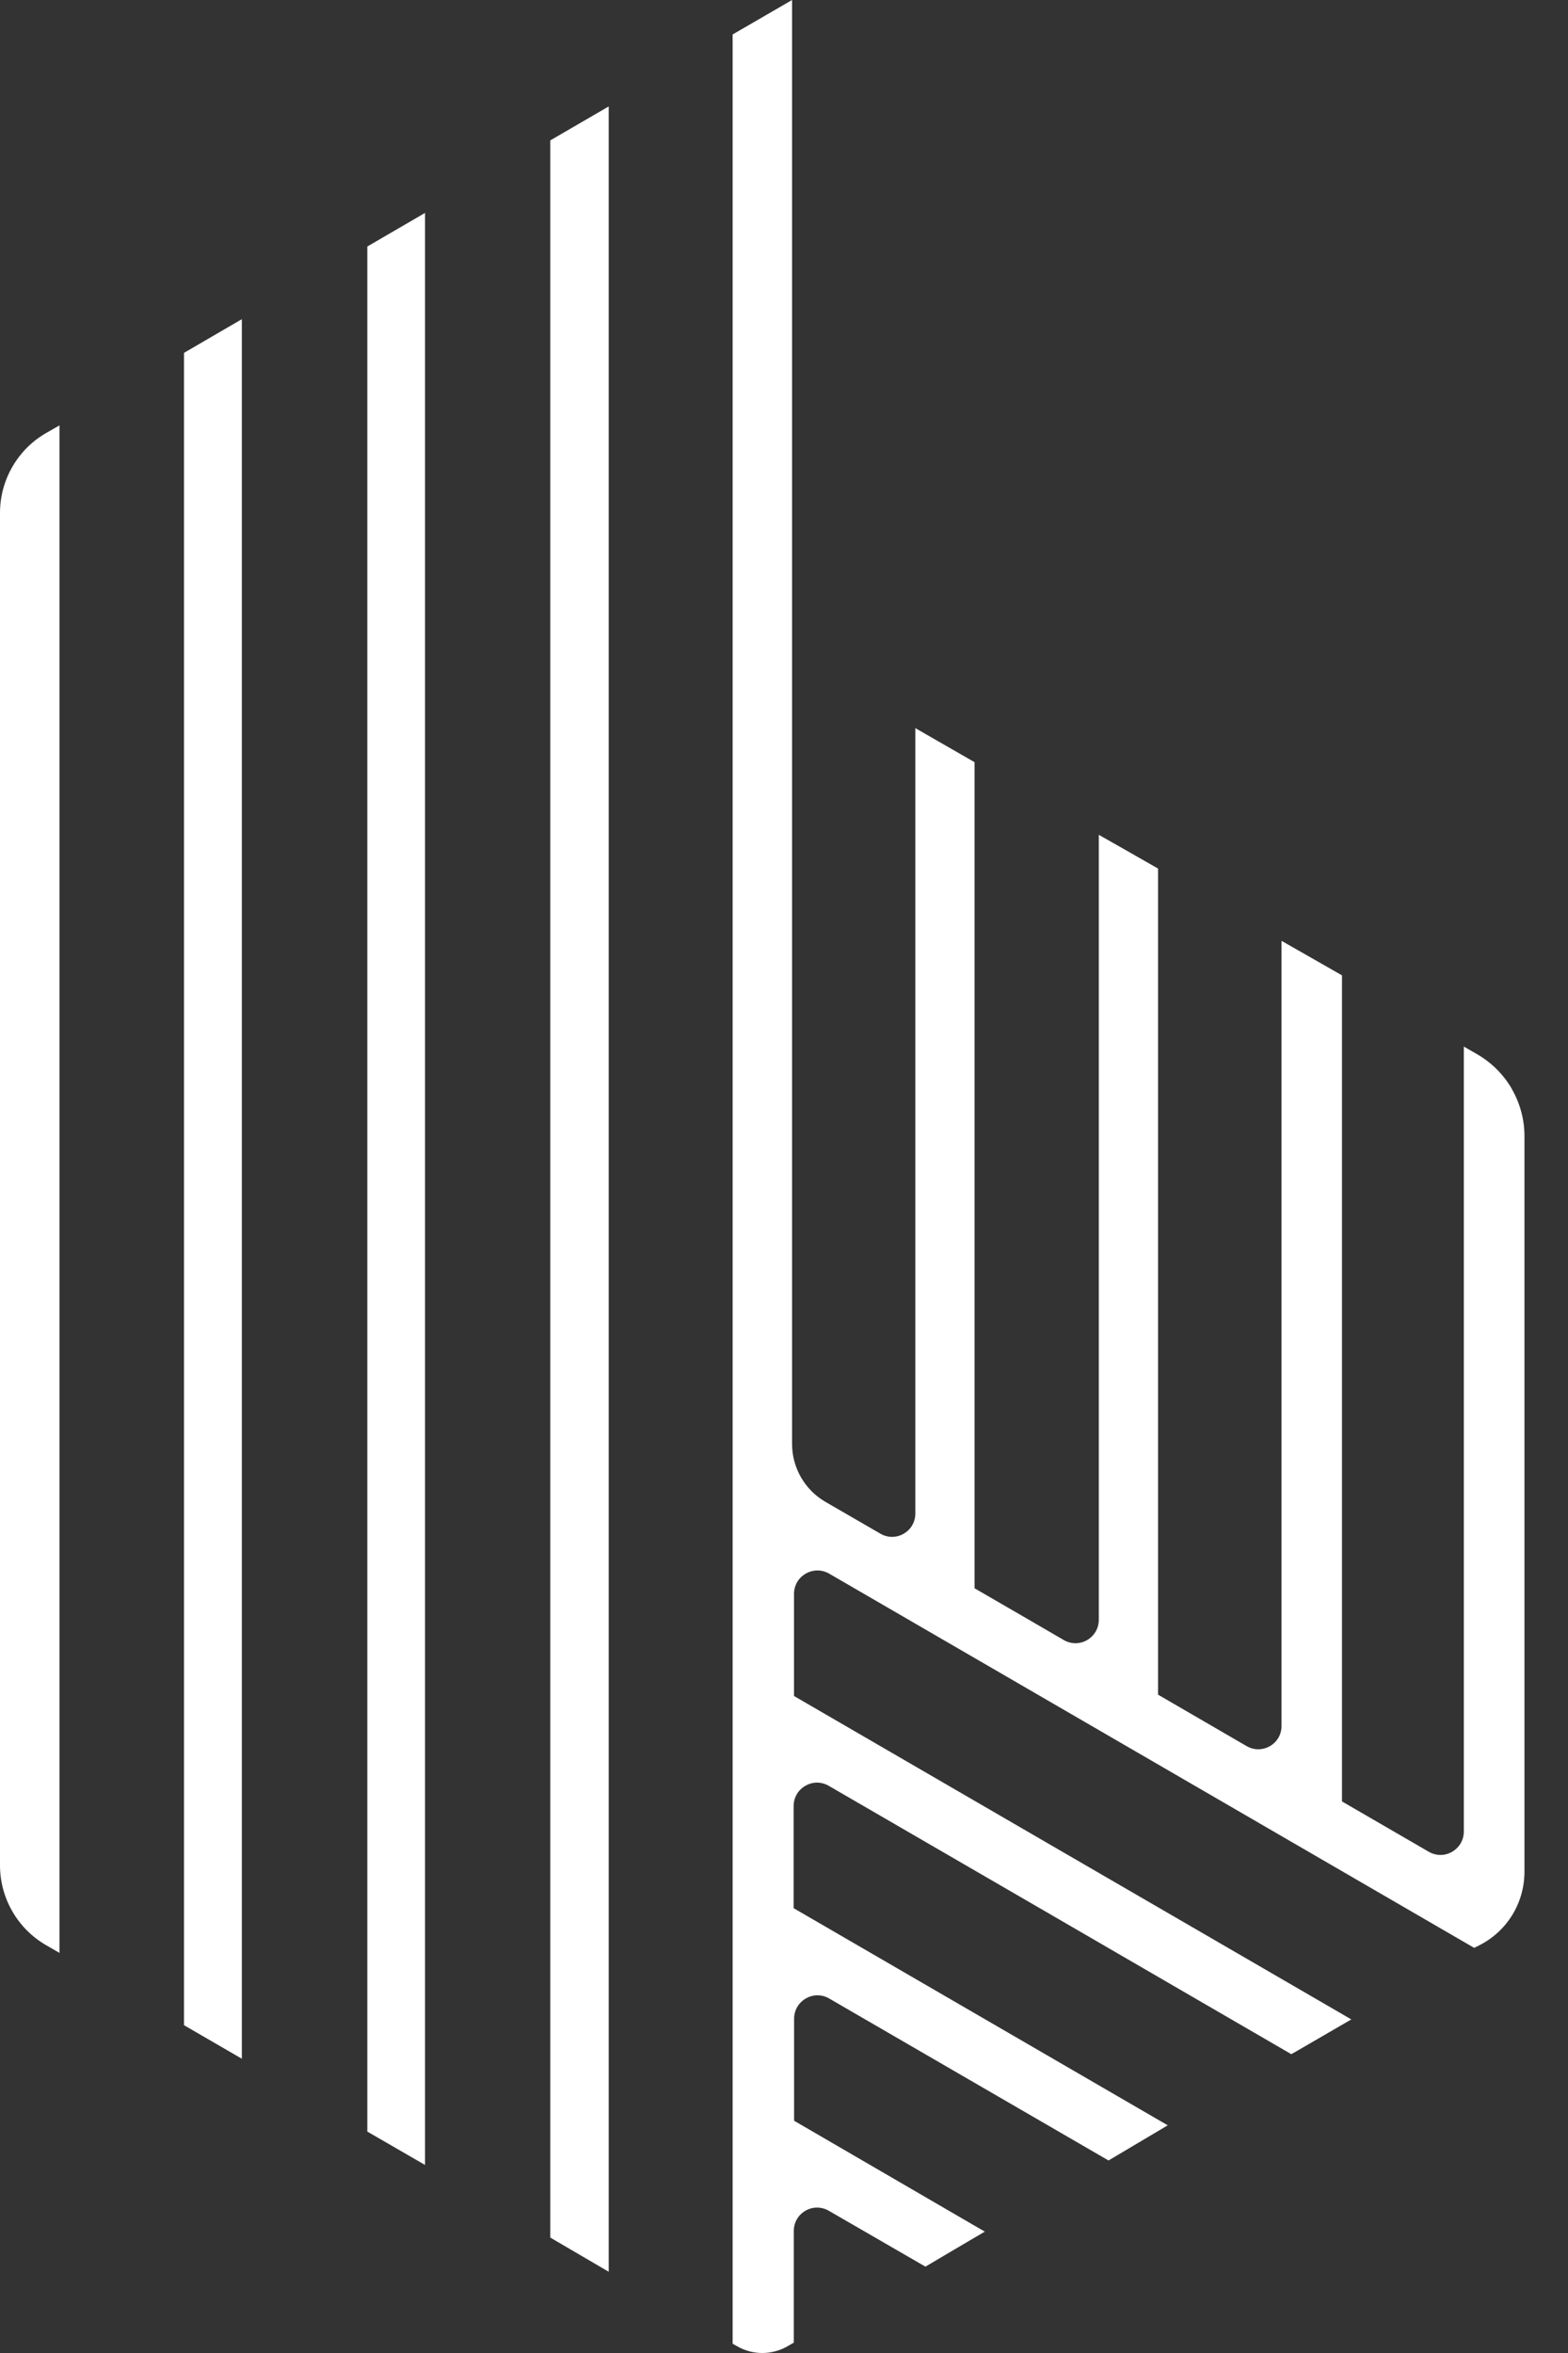
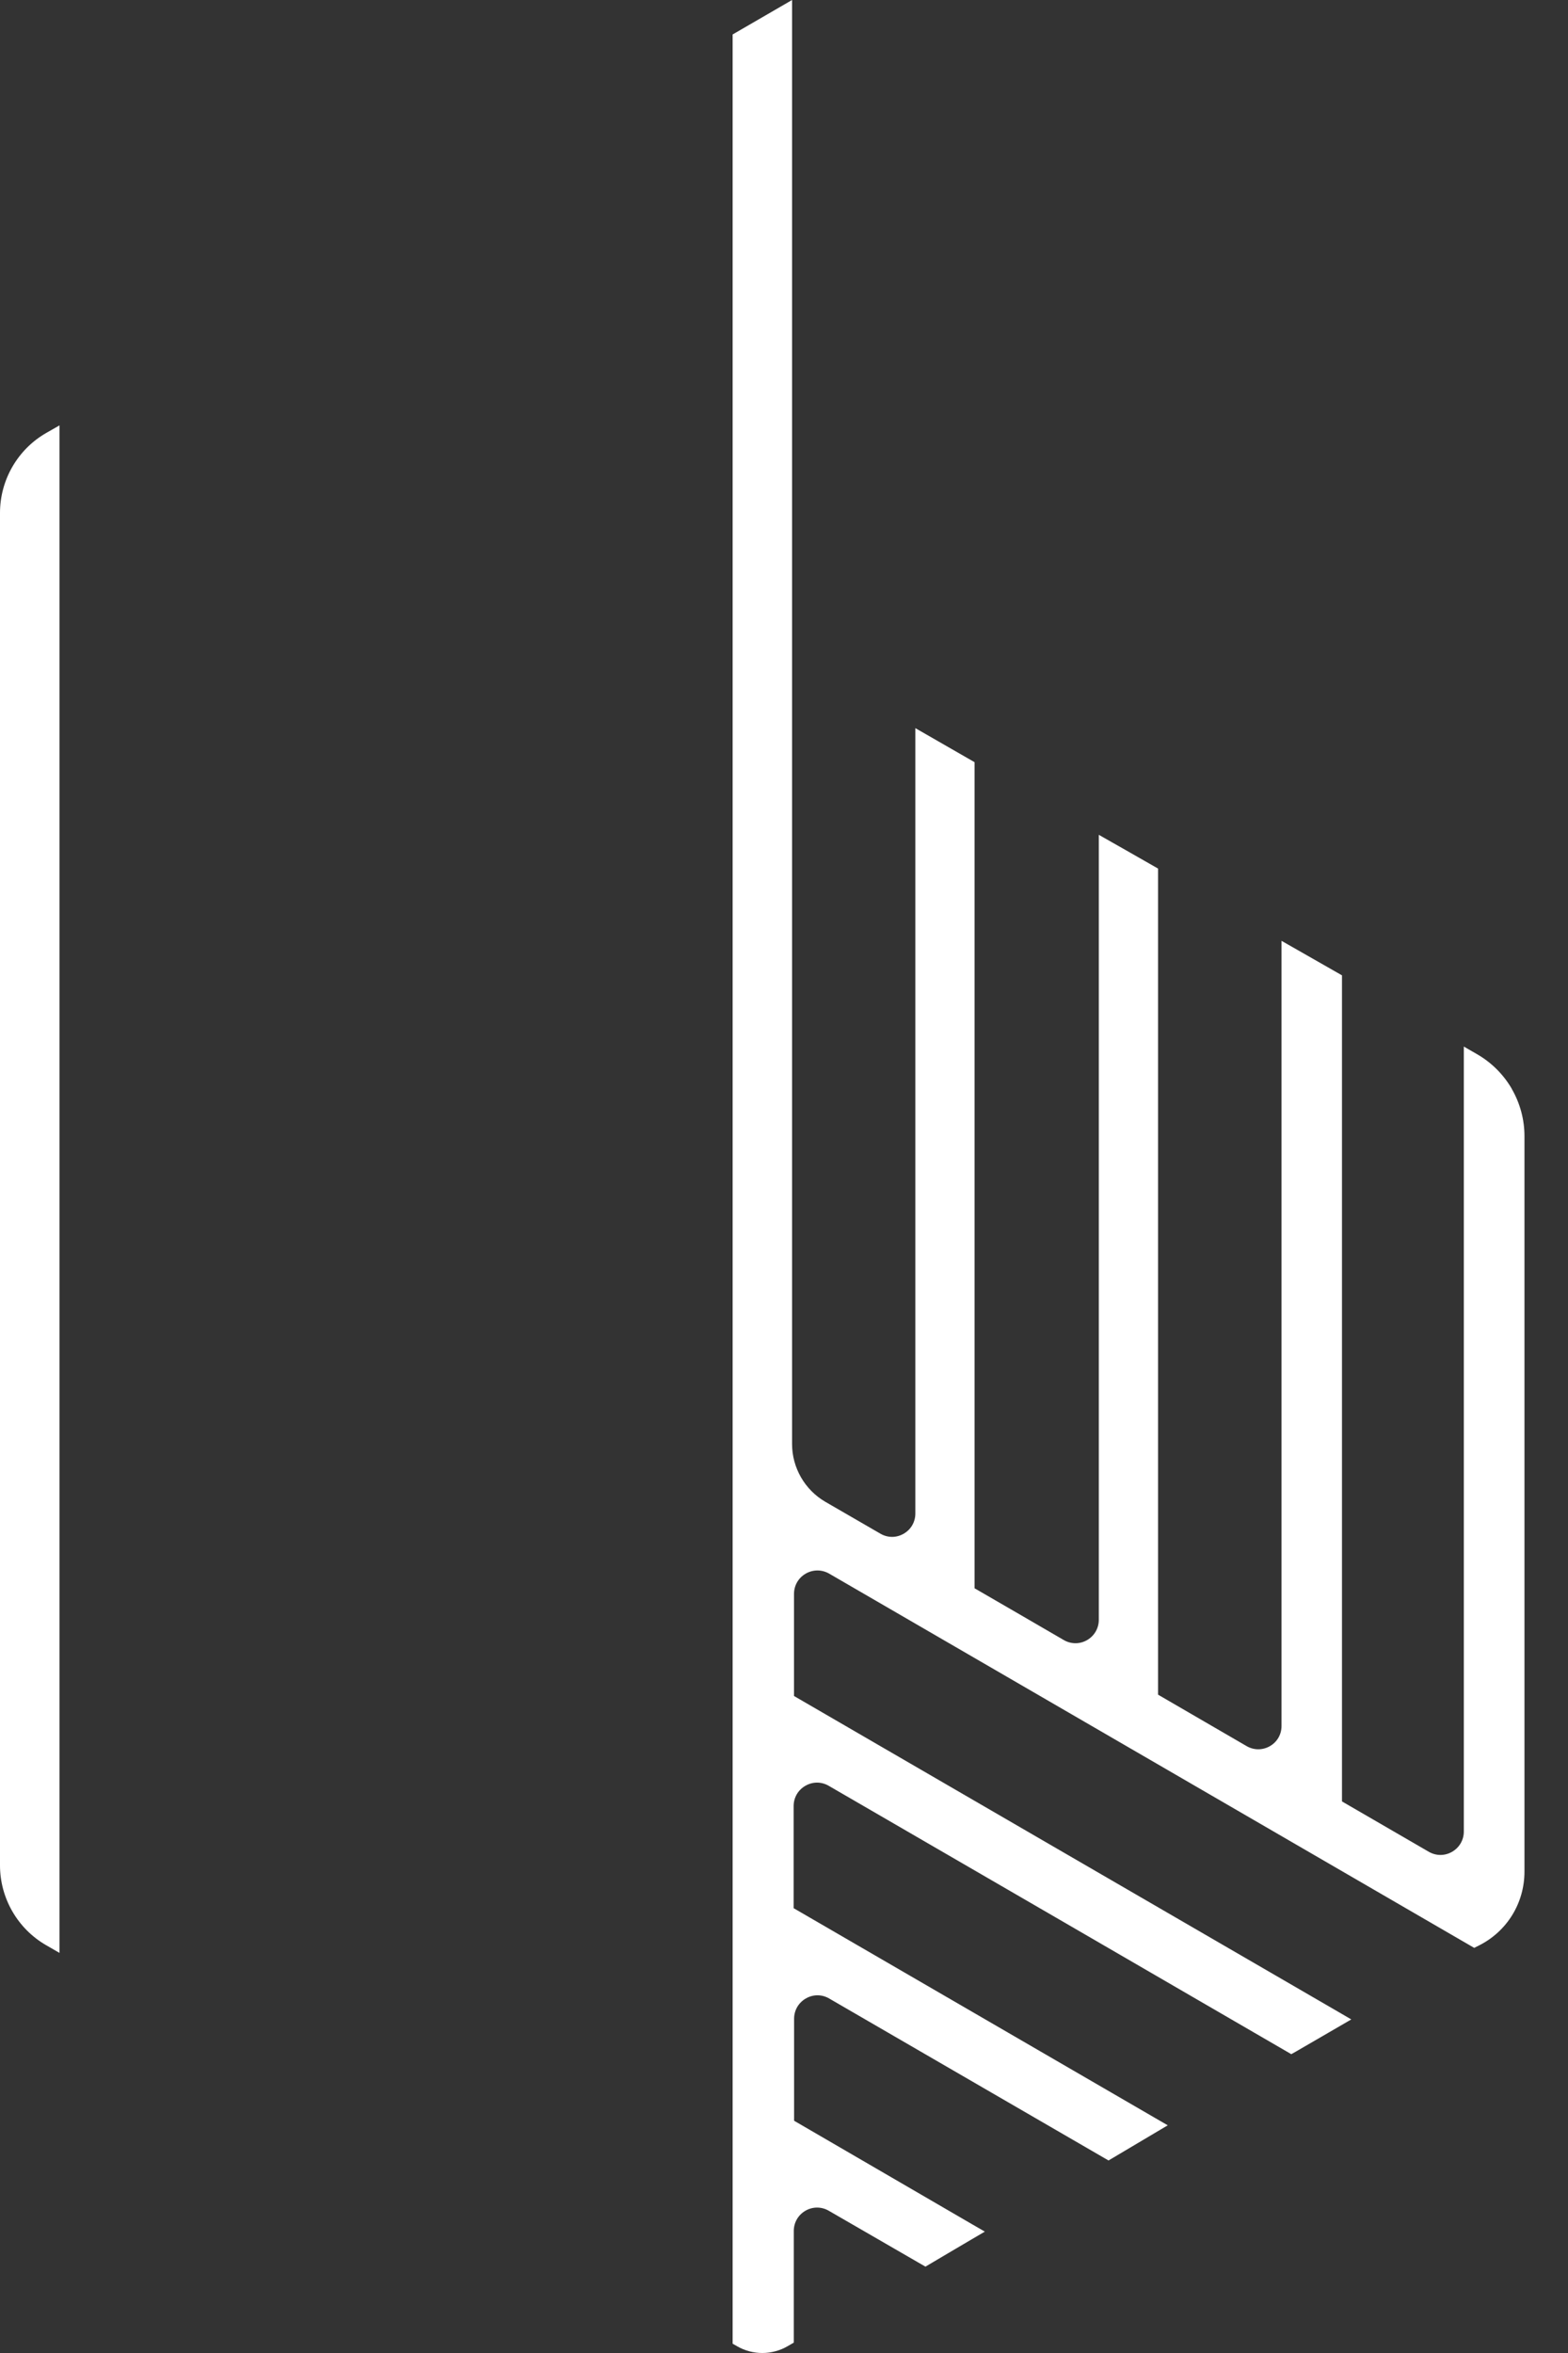
<svg xmlns="http://www.w3.org/2000/svg" width="34" height="51" viewBox="0 0 34 51" fill="none">
  <rect x="0" y="0" width="34" height="51" fill="#333333" stroke="none" />
-   <path d="M11.932 48.498L13.199 49.239V2.307L11.932 3.043V48.498Z" fill="white" />
-   <path d="M7.965 46.201L9.216 46.924V4.615L7.965 5.343V46.201Z" fill="white" />
-   <path d="M3.99 43.895L5.244 44.622V6.918L3.99 7.648V43.895Z" fill="white" />
  <path d="M0 11.118V40.431C0 41.142 0.382 41.803 0.995 42.158L1.29 42.328V9.22L1.006 9.382C0.386 9.736 0 10.4 0 11.117V11.118Z" fill="white" />
  <path d="M32.78 23.597C32.599 23.286 32.339 23.028 32.026 22.848L31.741 22.684V39.697C31.741 39.88 31.646 40.044 31.488 40.136C31.329 40.228 31.14 40.228 30.981 40.136C30.349 39.769 29.724 39.407 29.099 39.045V21.14L27.788 20.392V37.41C27.788 37.592 27.695 37.755 27.538 37.846C27.38 37.937 27.191 37.938 27.033 37.847L26.125 37.32C25.786 37.123 25.449 36.927 25.111 36.731V18.826L25.015 18.771C24.9 18.705 24.788 18.641 24.673 18.576C24.494 18.474 24.312 18.369 24.109 18.255L23.826 18.094V35.109C23.826 35.291 23.731 35.455 23.574 35.547C23.416 35.639 23.226 35.639 23.068 35.548L22.147 35.013C21.808 34.817 21.47 34.621 21.132 34.425V16.52L19.848 15.782V32.805C19.848 32.987 19.754 33.151 19.596 33.242C19.438 33.334 19.249 33.334 19.091 33.242L17.893 32.549C17.45 32.29 17.175 31.811 17.175 31.299V0L15.886 0.747V50.798L15.982 50.853C16.151 50.951 16.341 51 16.53 51C16.719 51 16.913 50.95 17.083 50.85L17.212 50.775V48.356C17.212 48.173 17.306 48.009 17.464 47.917C17.623 47.825 17.812 47.825 17.971 47.917C18.629 48.296 19.272 48.668 19.916 49.041L20.067 49.128L20.162 49.072C20.321 48.978 20.473 48.889 20.627 48.797C20.772 48.712 20.917 48.626 21.072 48.535L21.355 48.369L21.071 48.205C19.752 47.439 18.475 46.696 17.219 45.966V43.756C17.219 43.572 17.314 43.408 17.473 43.316C17.632 43.224 17.821 43.224 17.979 43.316C18.878 43.838 19.773 44.356 20.665 44.873C21.759 45.506 22.85 46.139 23.94 46.771L24.037 46.827L25.321 46.065L25.038 45.901C23.826 45.198 22.625 44.501 21.429 43.807C20.017 42.988 18.613 42.173 17.209 41.359V39.146C17.209 38.963 17.303 38.799 17.462 38.707C17.622 38.614 17.812 38.614 17.971 38.707C21.304 40.638 24.607 42.554 27.905 44.468L28 44.523L28.096 44.469C28.333 44.331 28.555 44.203 28.796 44.063L29.301 43.77L29.016 43.604C26.863 42.354 24.726 41.116 22.6 39.883C20.799 38.838 19.006 37.798 17.217 36.76V34.547C17.217 34.364 17.312 34.2 17.47 34.108C17.63 34.016 17.82 34.016 17.98 34.108C20.641 35.651 23.293 37.189 25.938 38.723C27.921 39.873 29.9 41.021 31.878 42.168L31.966 42.219L32.068 42.168C32.677 41.863 33.056 41.249 33.056 40.565V24.625C33.056 24.267 32.961 23.912 32.779 23.598L32.78 23.597Z" fill="white" />
</svg>